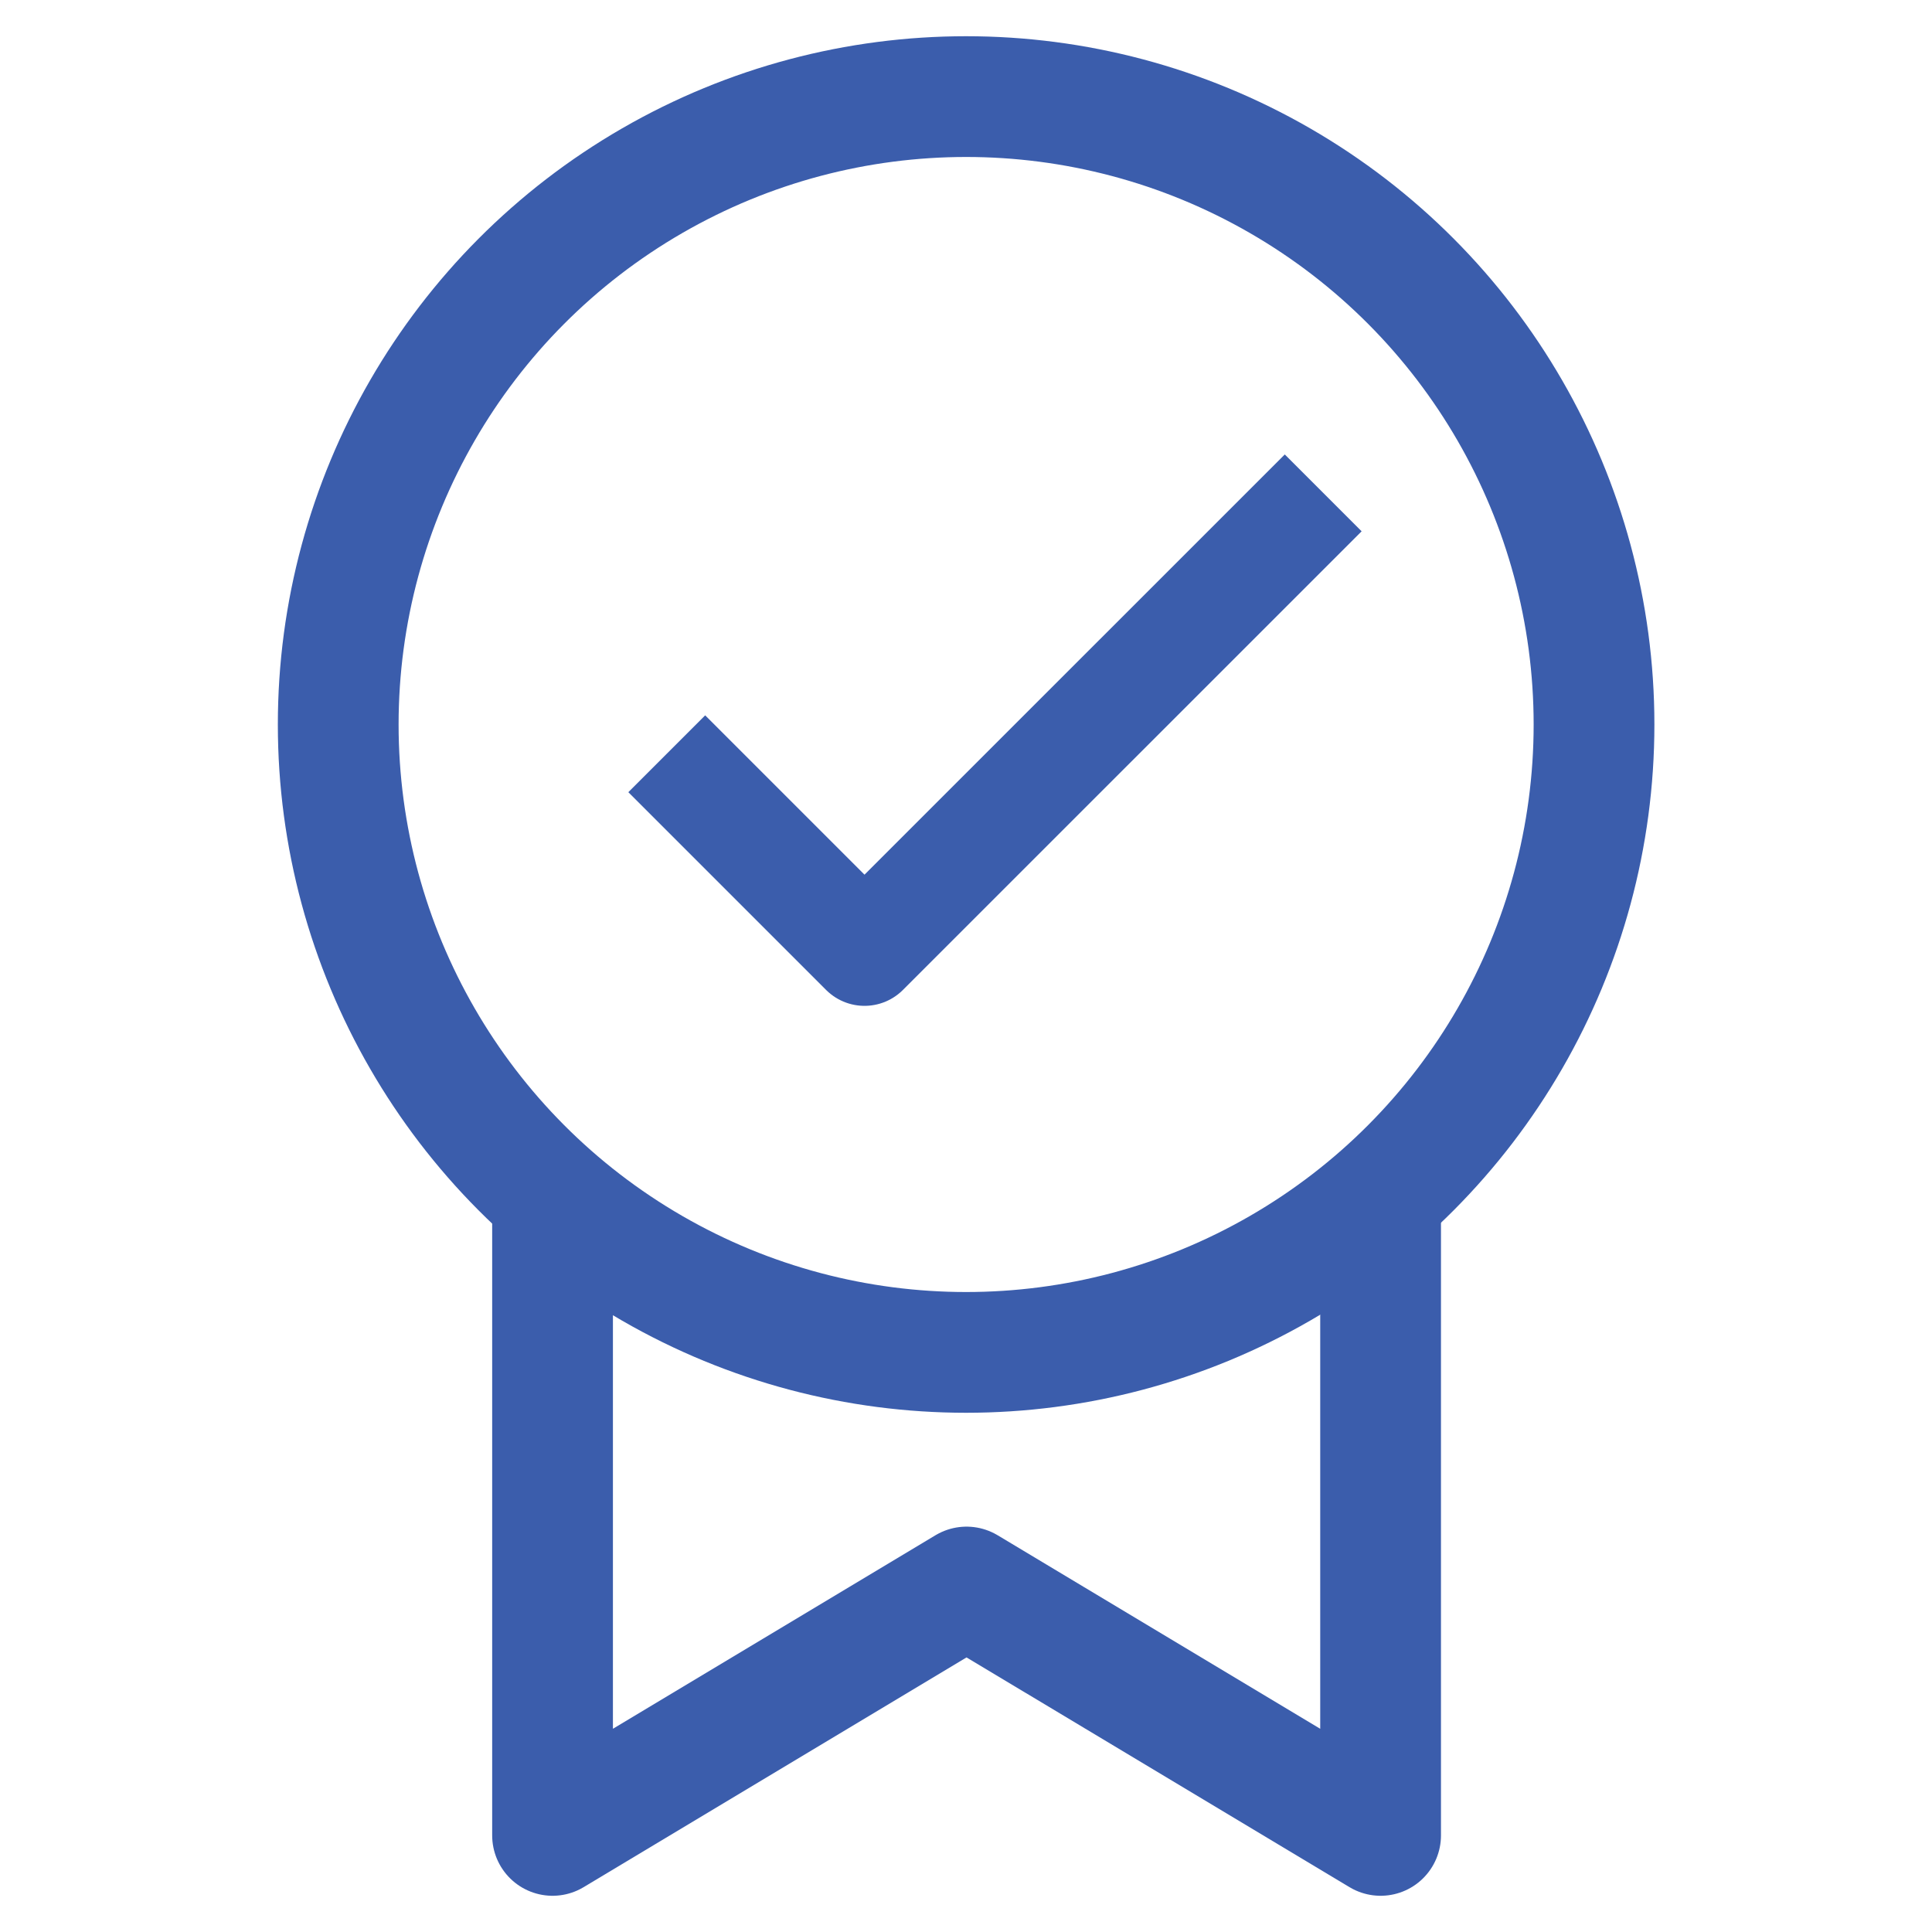
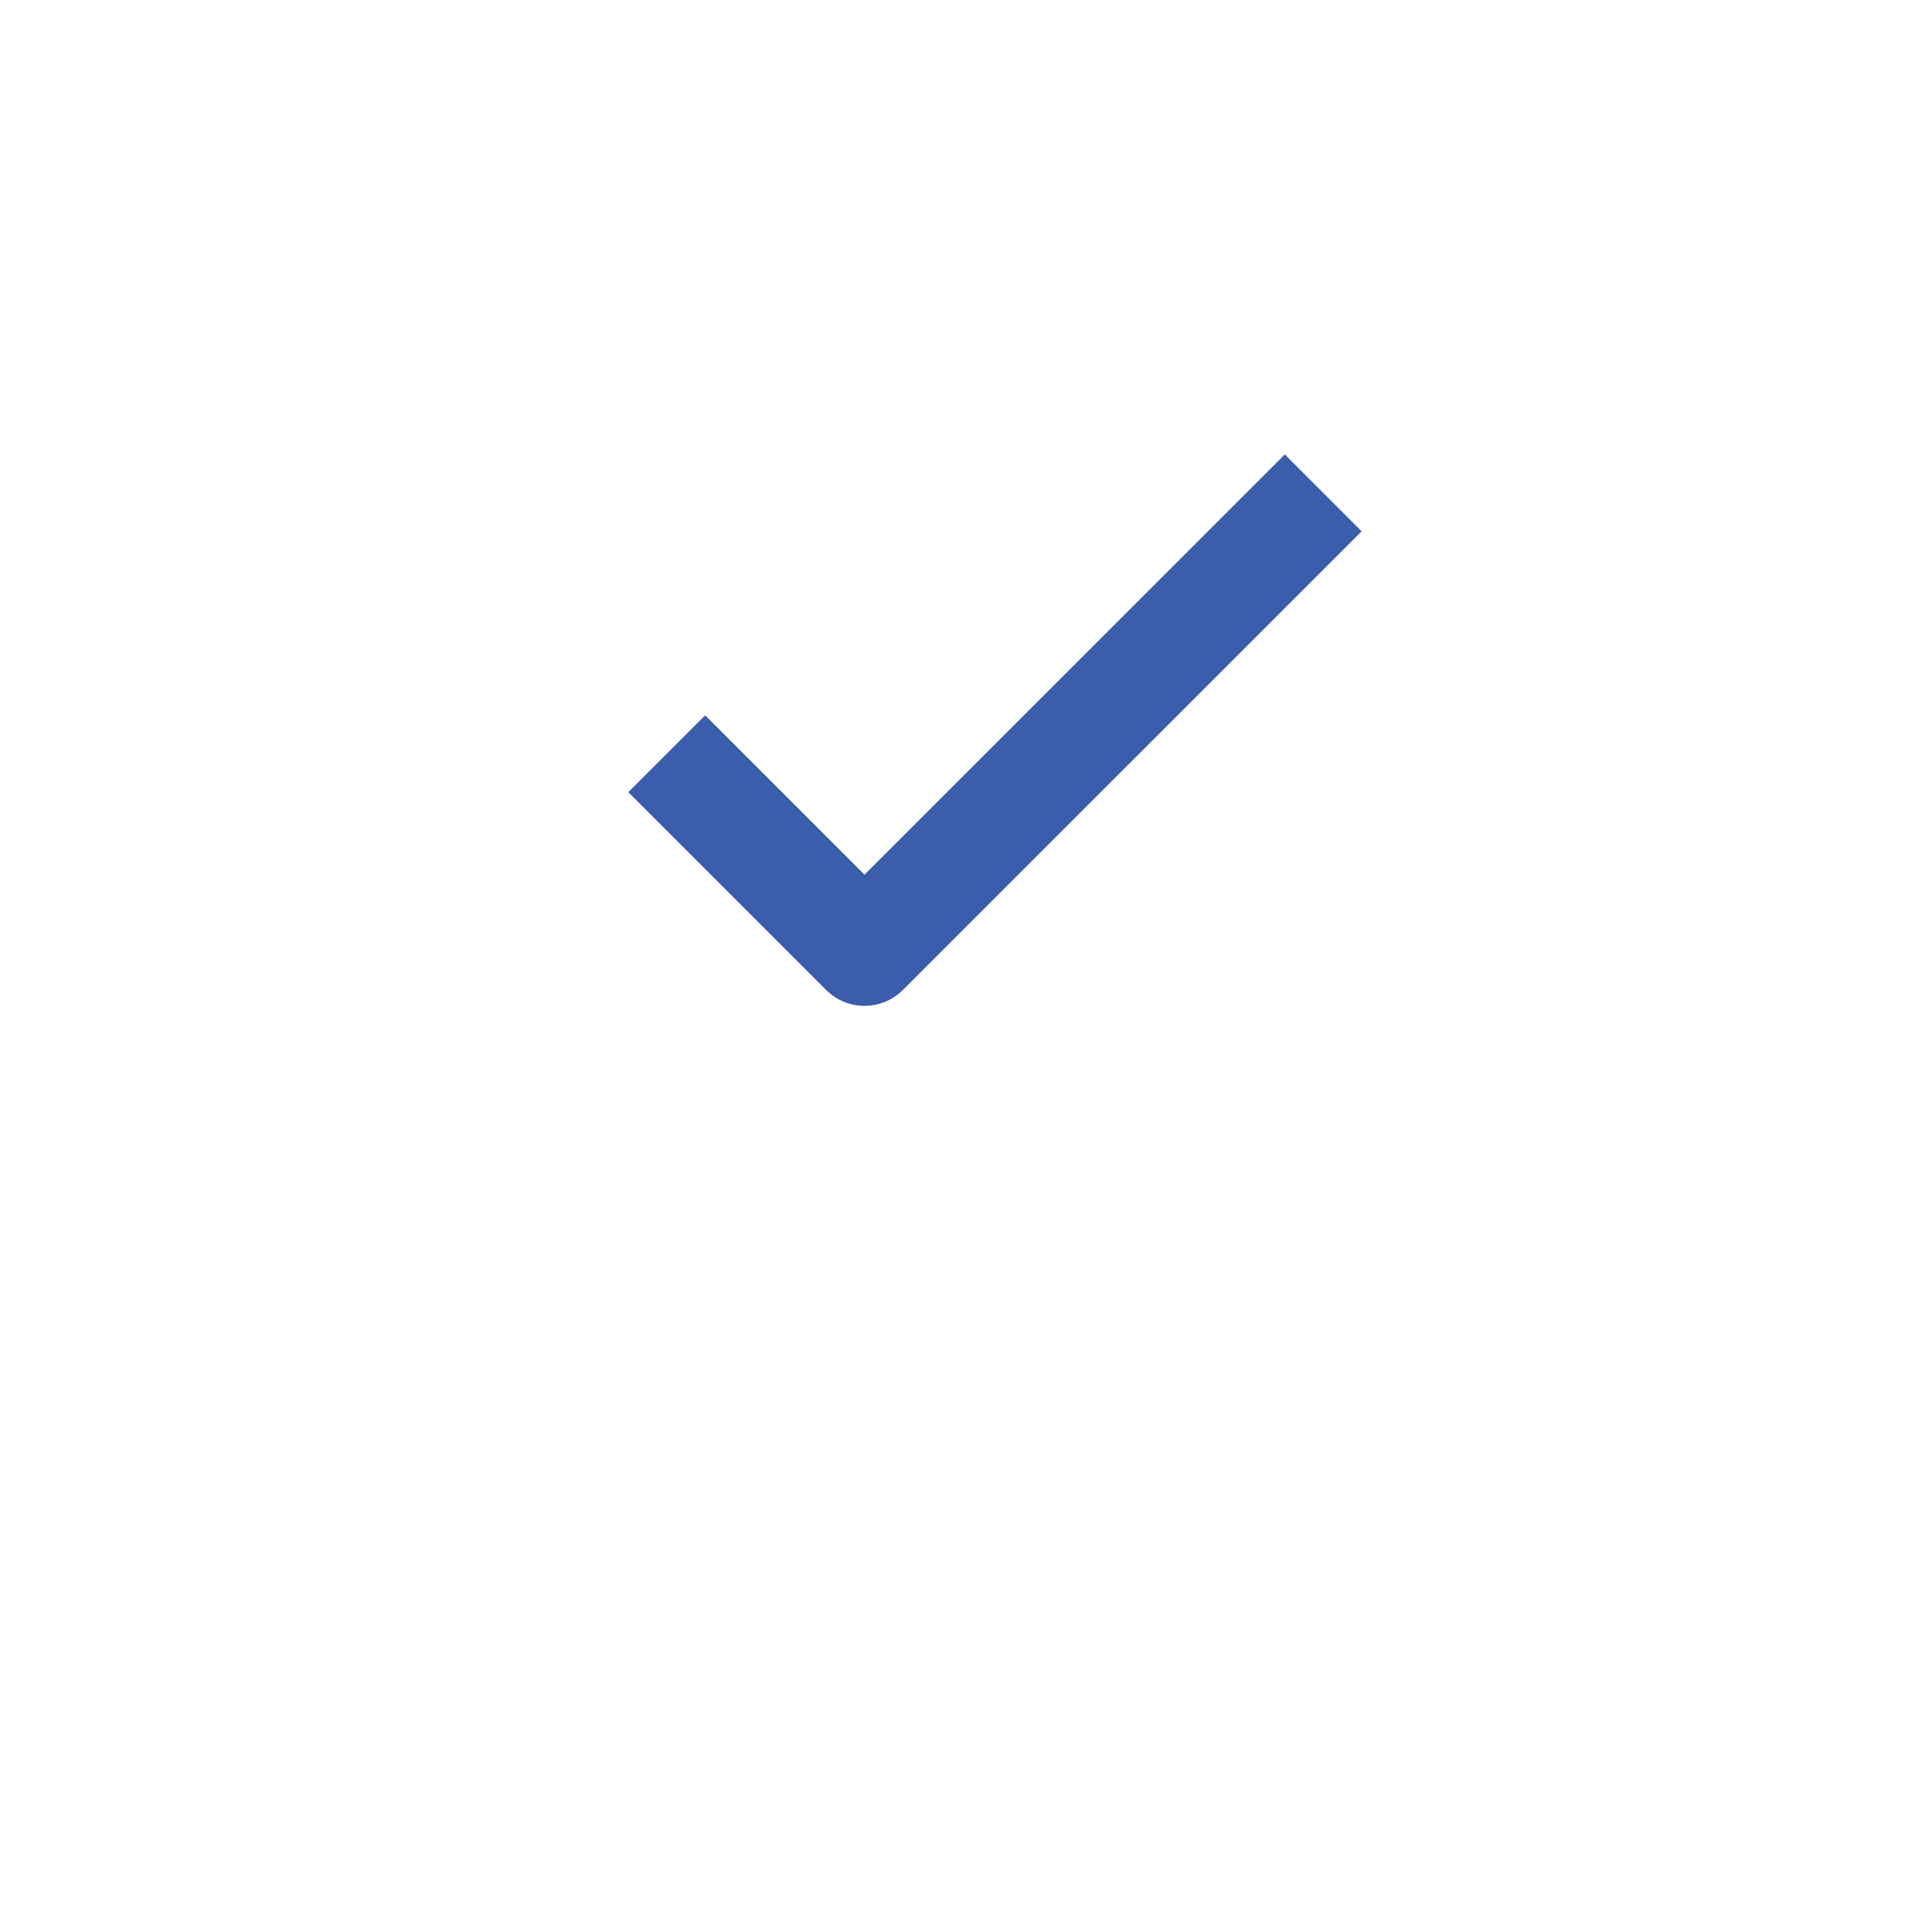
<svg xmlns="http://www.w3.org/2000/svg" viewBox="0 0 32 32" fill="none">
-   <path d="M22.867 21.136L22.867 30.4L16.009 26.286L9.152 30.4V29.189L9.152 29.186V21.136" stroke="#3B5DAC" stroke-width="2" stroke-linecap="square" stroke-linejoin="round" />
  <path d="M11.68 13.121L14.319 15.76L21.28 8.8" stroke="#3B5DAC" stroke-width="1.8" stroke-linecap="square" stroke-linejoin="round" />
-   <circle cx="16.002" cy="12" r="10.4" stroke="#3B5DAC" stroke-width="2" stroke-linecap="square" stroke-linejoin="round" />
</svg>